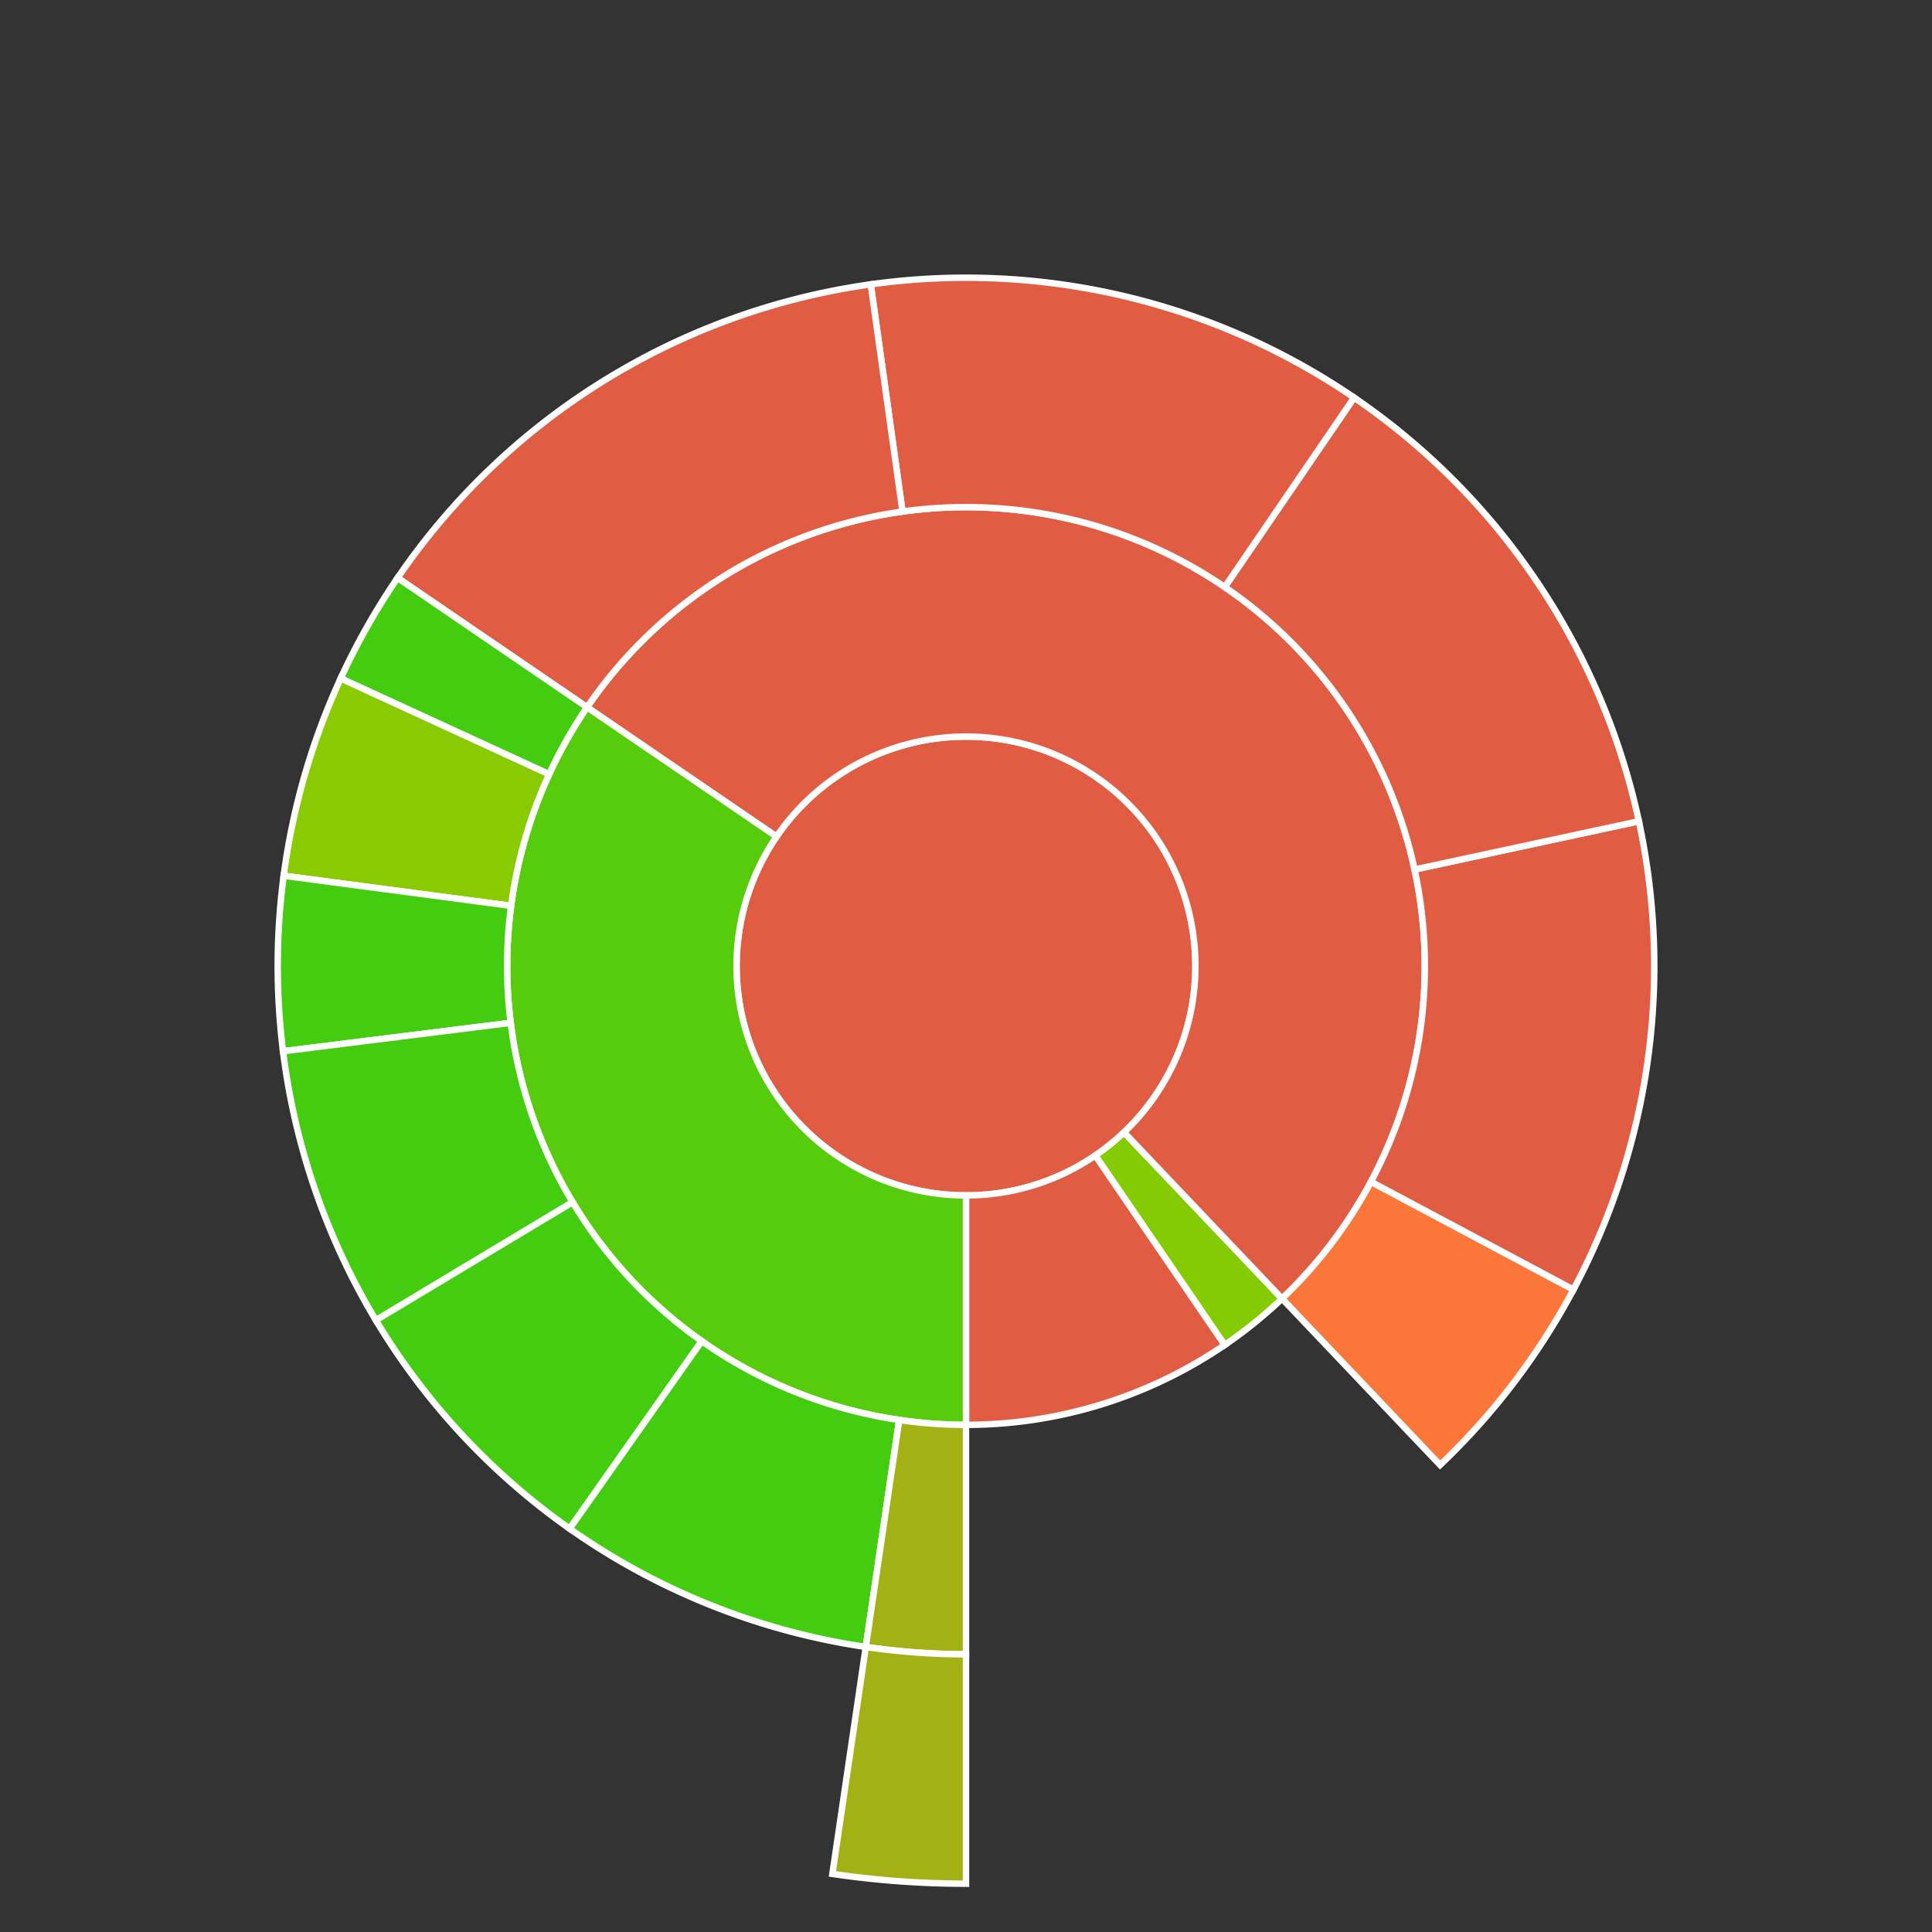
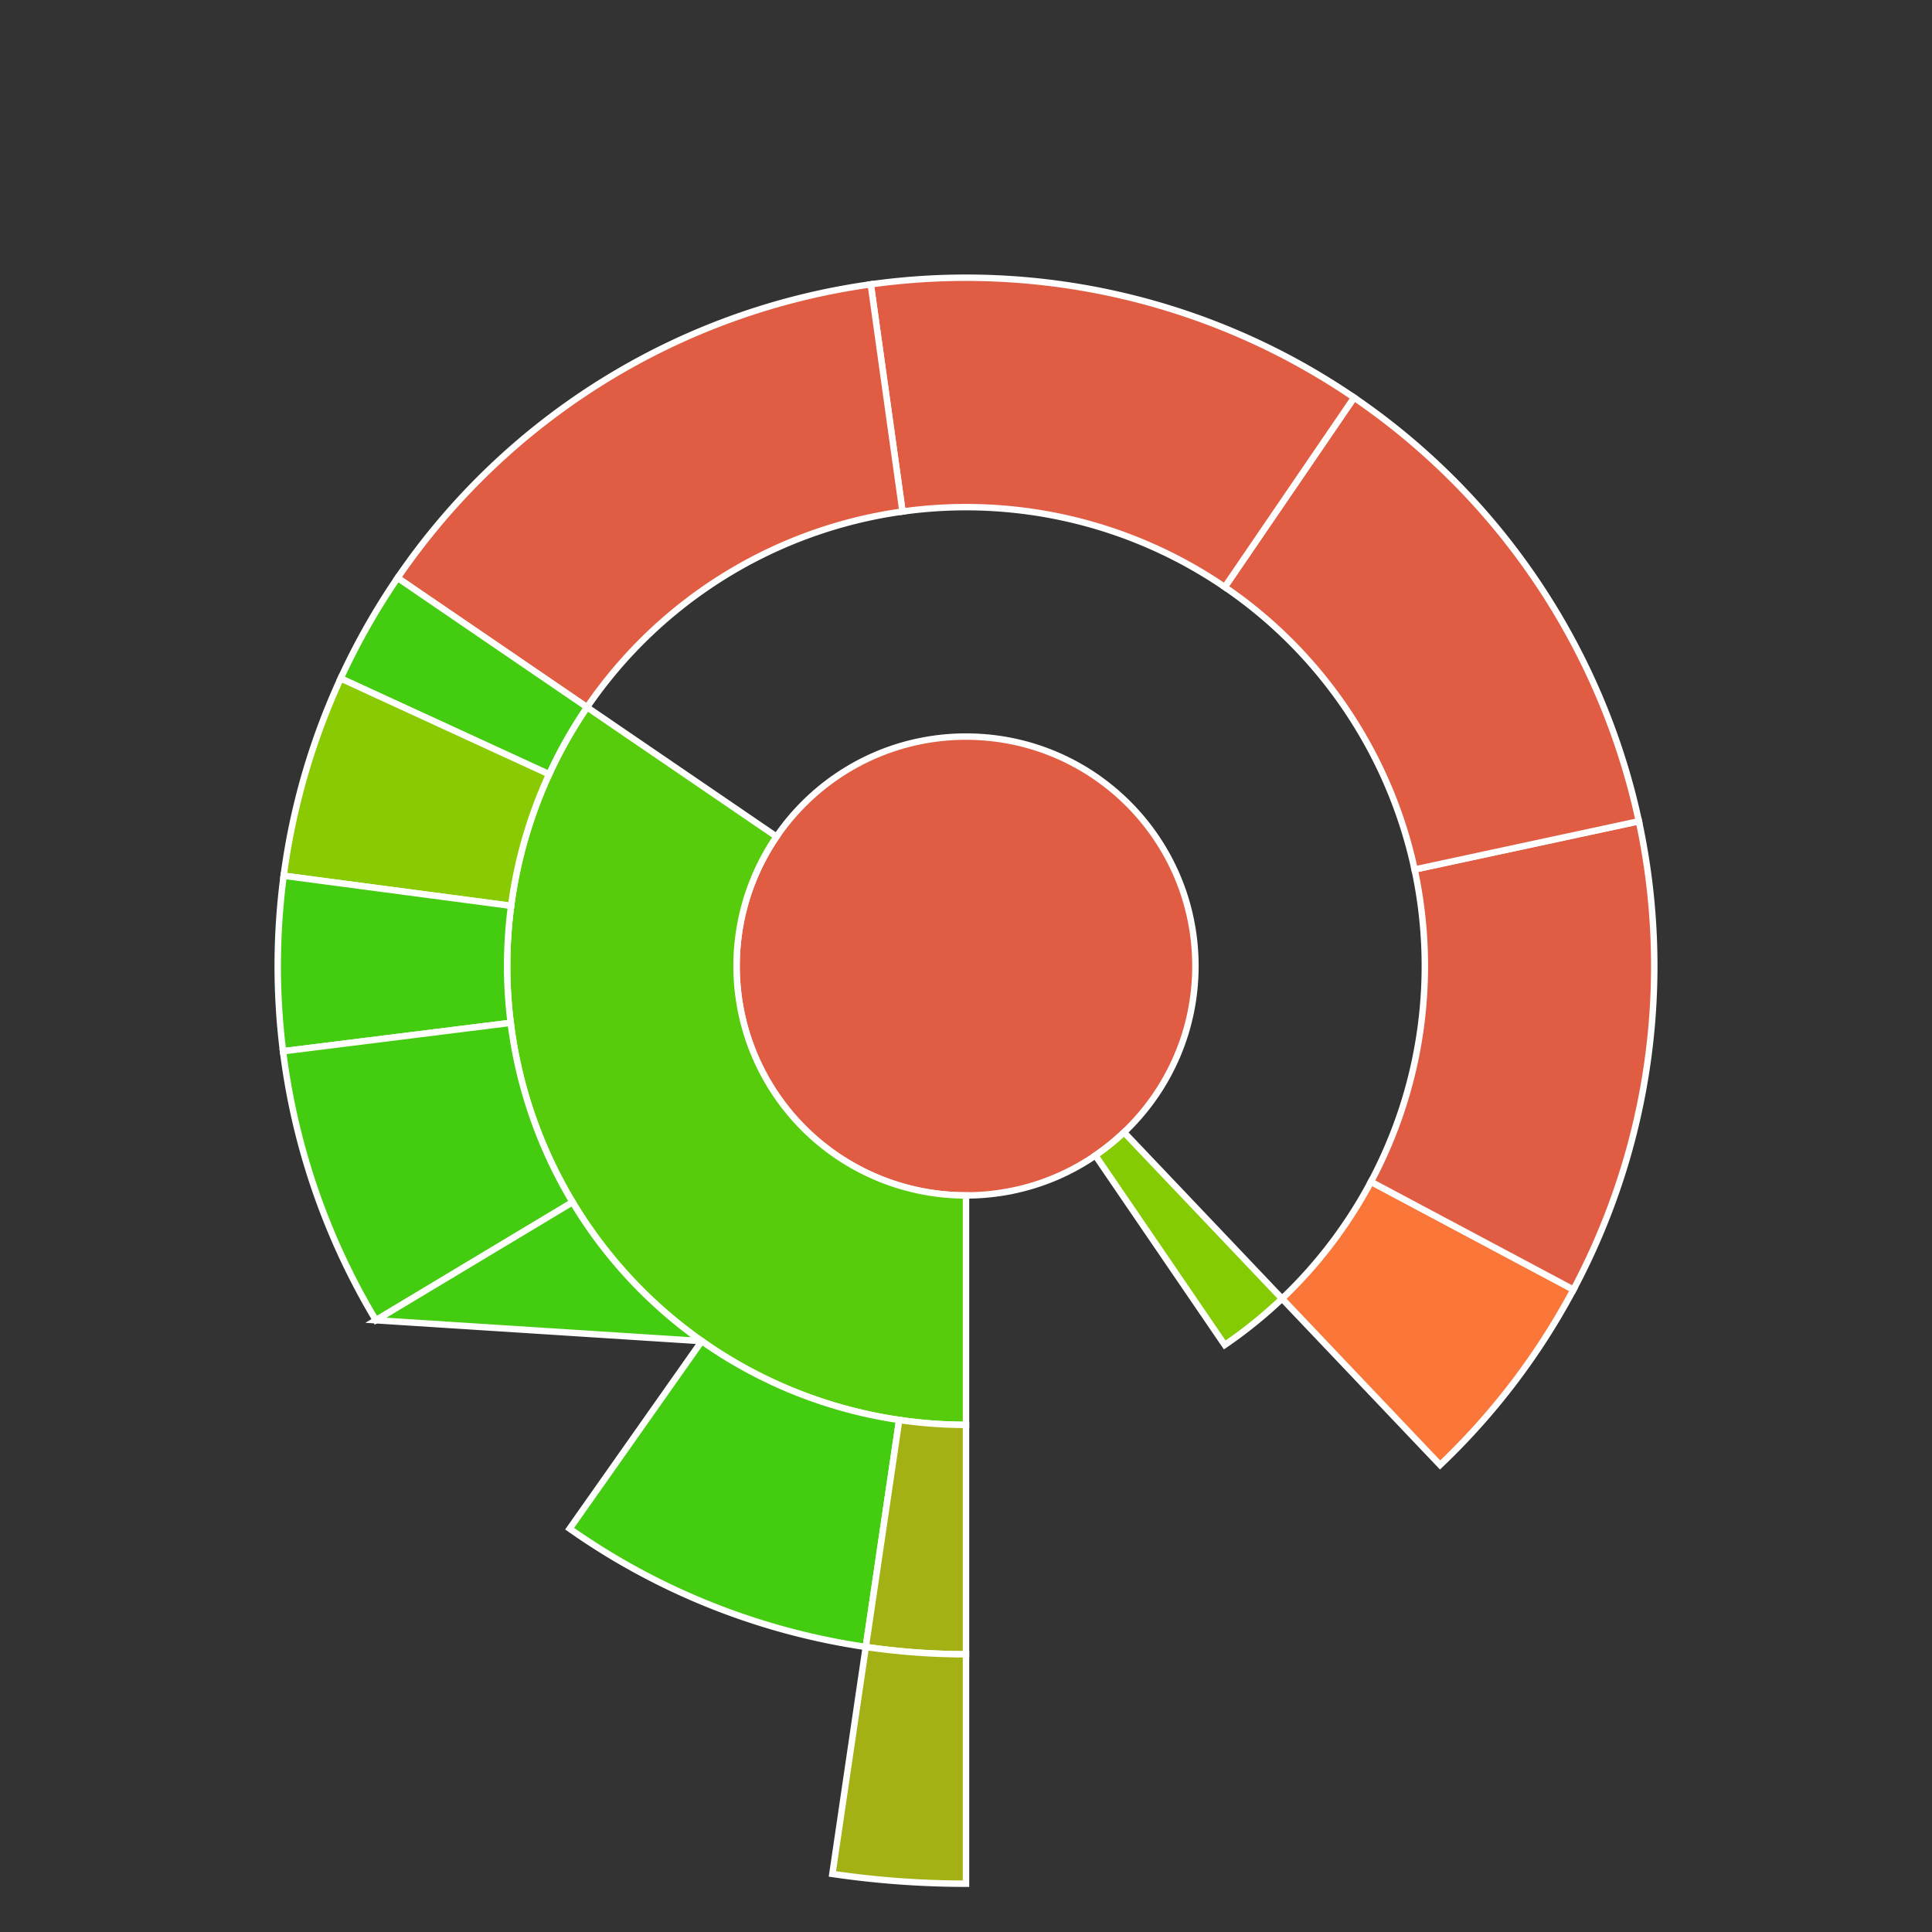
<svg xmlns="http://www.w3.org/2000/svg" baseProfile="full" width="300" height="300" viewBox="0 0 300 300" version="1.1">
  <rect x="0" y="0" width="300" height="300" fill="#333333" stroke="none" />
  <style>rect.s{mask:url(#mask);}</style>
  <defs>
    <pattern id="white" width="4" height="4" patternUnits="userSpaceOnUse" patternTransform="rotate(45)">
      <rect width="2" height="2" transform="translate(0,0)" fill="white" />
    </pattern>
    <mask id="mask">
      <rect x="0" y="0" width="100%" height="100%" fill="url(#white)" />
    </mask>
  </defs>
  <circle cx="150.0" cy="150.0" fill="#e05d44" r="35.625" stroke="white" stroke-width="1" />
-   <path d="M 150.0 185.625 L 150.0 221.25 A 71.25 71.25 0 0 0 190.178 208.842 L 170.089 179.421 A 35.625 35.625 0 0 1 150.0 185.625 z" fill="#e05d44" stroke="white" stroke-width="1" />
  <path d="M 170.089 179.421 L 190.178 208.842 A 71.25 71.25 0 0 0 199.077 201.653 L 174.538 175.827 A 35.625 35.625 0 0 1 170.089 179.421 z" fill="#85cb03" stroke="white" stroke-width="1" />
-   <path d="M 174.538 175.827 L 199.077 201.653 A 71.25 71.25 0 1 0 91.158 109.822 L 120.579 129.911 A 35.625 35.625 0 1 1 174.538 175.827 z" fill="#e05d44" stroke="white" stroke-width="1" />
  <path d="M 199.077 201.653 L 223.615 227.48 A 106.875 106.875 0 0 0 244.324 200.251 L 212.883 183.501 A 71.25 71.25 0 0 1 199.077 201.653 z" fill="#fa7739" stroke="white" stroke-width="1" />
  <path d="M 212.883 183.501 L 244.324 200.251 A 106.875 106.875 0 0 0 254.485 127.525 L 219.657 135.017 A 71.25 71.25 0 0 1 212.883 183.501 z" fill="#e05d44" stroke="white" stroke-width="1" />
  <path d="M 219.657 135.017 L 254.485 127.525 A 106.875 106.875 0 0 0 210.266 61.738 L 190.178 91.158 A 71.25 71.25 0 0 1 219.657 135.017 z" fill="#e05d44" stroke="white" stroke-width="1" />
  <path d="M 190.178 91.158 L 210.266 61.738 A 106.875 106.875 0 0 0 135.212 44.153 L 140.141 79.435 A 71.25 71.25 0 0 1 190.178 91.158 z" fill="#e05d44" stroke="white" stroke-width="1" />
  <path d="M 140.141 79.435 L 135.212 44.153 A 106.875 106.875 0 0 0 61.738 89.734 L 91.158 109.822 A 71.25 71.25 0 0 1 140.141 79.435 z" fill="#e05d44" stroke="white" stroke-width="1" />
  <path d="M 120.579 129.911 L 91.158 109.822 A 71.25 71.25 0 0 0 150 221.25 L 150.0 185.625 A 35.625 35.625 0 0 1 120.579 129.911 z" fill="#57cc0c" stroke="white" stroke-width="1" />
  <path d="M 91.158 109.822 L 61.738 89.734 A 106.875 106.875 0 0 0 52.901 105.344 L 85.268 120.23 A 71.25 71.25 0 0 1 91.158 109.822 z" fill="#4c1" stroke="white" stroke-width="1" />
  <path d="M 85.268 120.23 L 52.901 105.344 A 106.875 106.875 0 0 0 44.048 135.986 L 79.365 140.657 A 71.25 71.25 0 0 1 85.268 120.23 z" fill="#8aca02" stroke="white" stroke-width="1" />
  <path d="M 79.365 140.657 L 44.048 135.986 A 106.875 106.875 0 0 0 43.948 163.24 L 79.299 158.827 A 71.25 71.25 0 0 1 79.365 140.657 z" fill="#4c1" stroke="white" stroke-width="1" />
  <path d="M 79.299 158.827 L 43.948 163.24 A 106.875 106.875 0 0 0 58.368 205.008 L 88.912 186.672 A 71.25 71.25 0 0 1 79.299 158.827 z" fill="#4c1" stroke="white" stroke-width="1" />
-   <path d="M 88.912 186.672 L 58.368 205.008 A 106.875 106.875 0 0 0 88.451 237.372 L 108.967 208.248 A 71.25 71.25 0 0 1 88.912 186.672 z" fill="#4c1" stroke="white" stroke-width="1" />
+   <path d="M 88.912 186.672 L 58.368 205.008 L 108.967 208.248 A 71.25 71.25 0 0 1 88.912 186.672 z" fill="#4c1" stroke="white" stroke-width="1" />
  <path d="M 108.967 208.248 L 88.451 237.372 A 106.875 106.875 0 0 0 134.439 255.736 L 139.626 220.491 A 71.25 71.25 0 0 1 108.967 208.248 z" fill="#4c1" stroke="white" stroke-width="1" />
  <path d="M 139.626 220.491 L 134.439 255.736 A 106.875 106.875 0 0 0 150 256.875 L 150 221.25 A 71.25 71.25 0 0 1 139.626 220.491 z" fill="#a3b114" stroke="white" stroke-width="1" />
  <path d="M 134.439 255.736 L 129.252 290.981 A 142.5 142.5 0 0 0 150 292.5 L 150 256.875 A 106.875 106.875 0 0 1 134.439 255.736 z" fill="#a3b114" stroke="white" stroke-width="1" />
</svg>